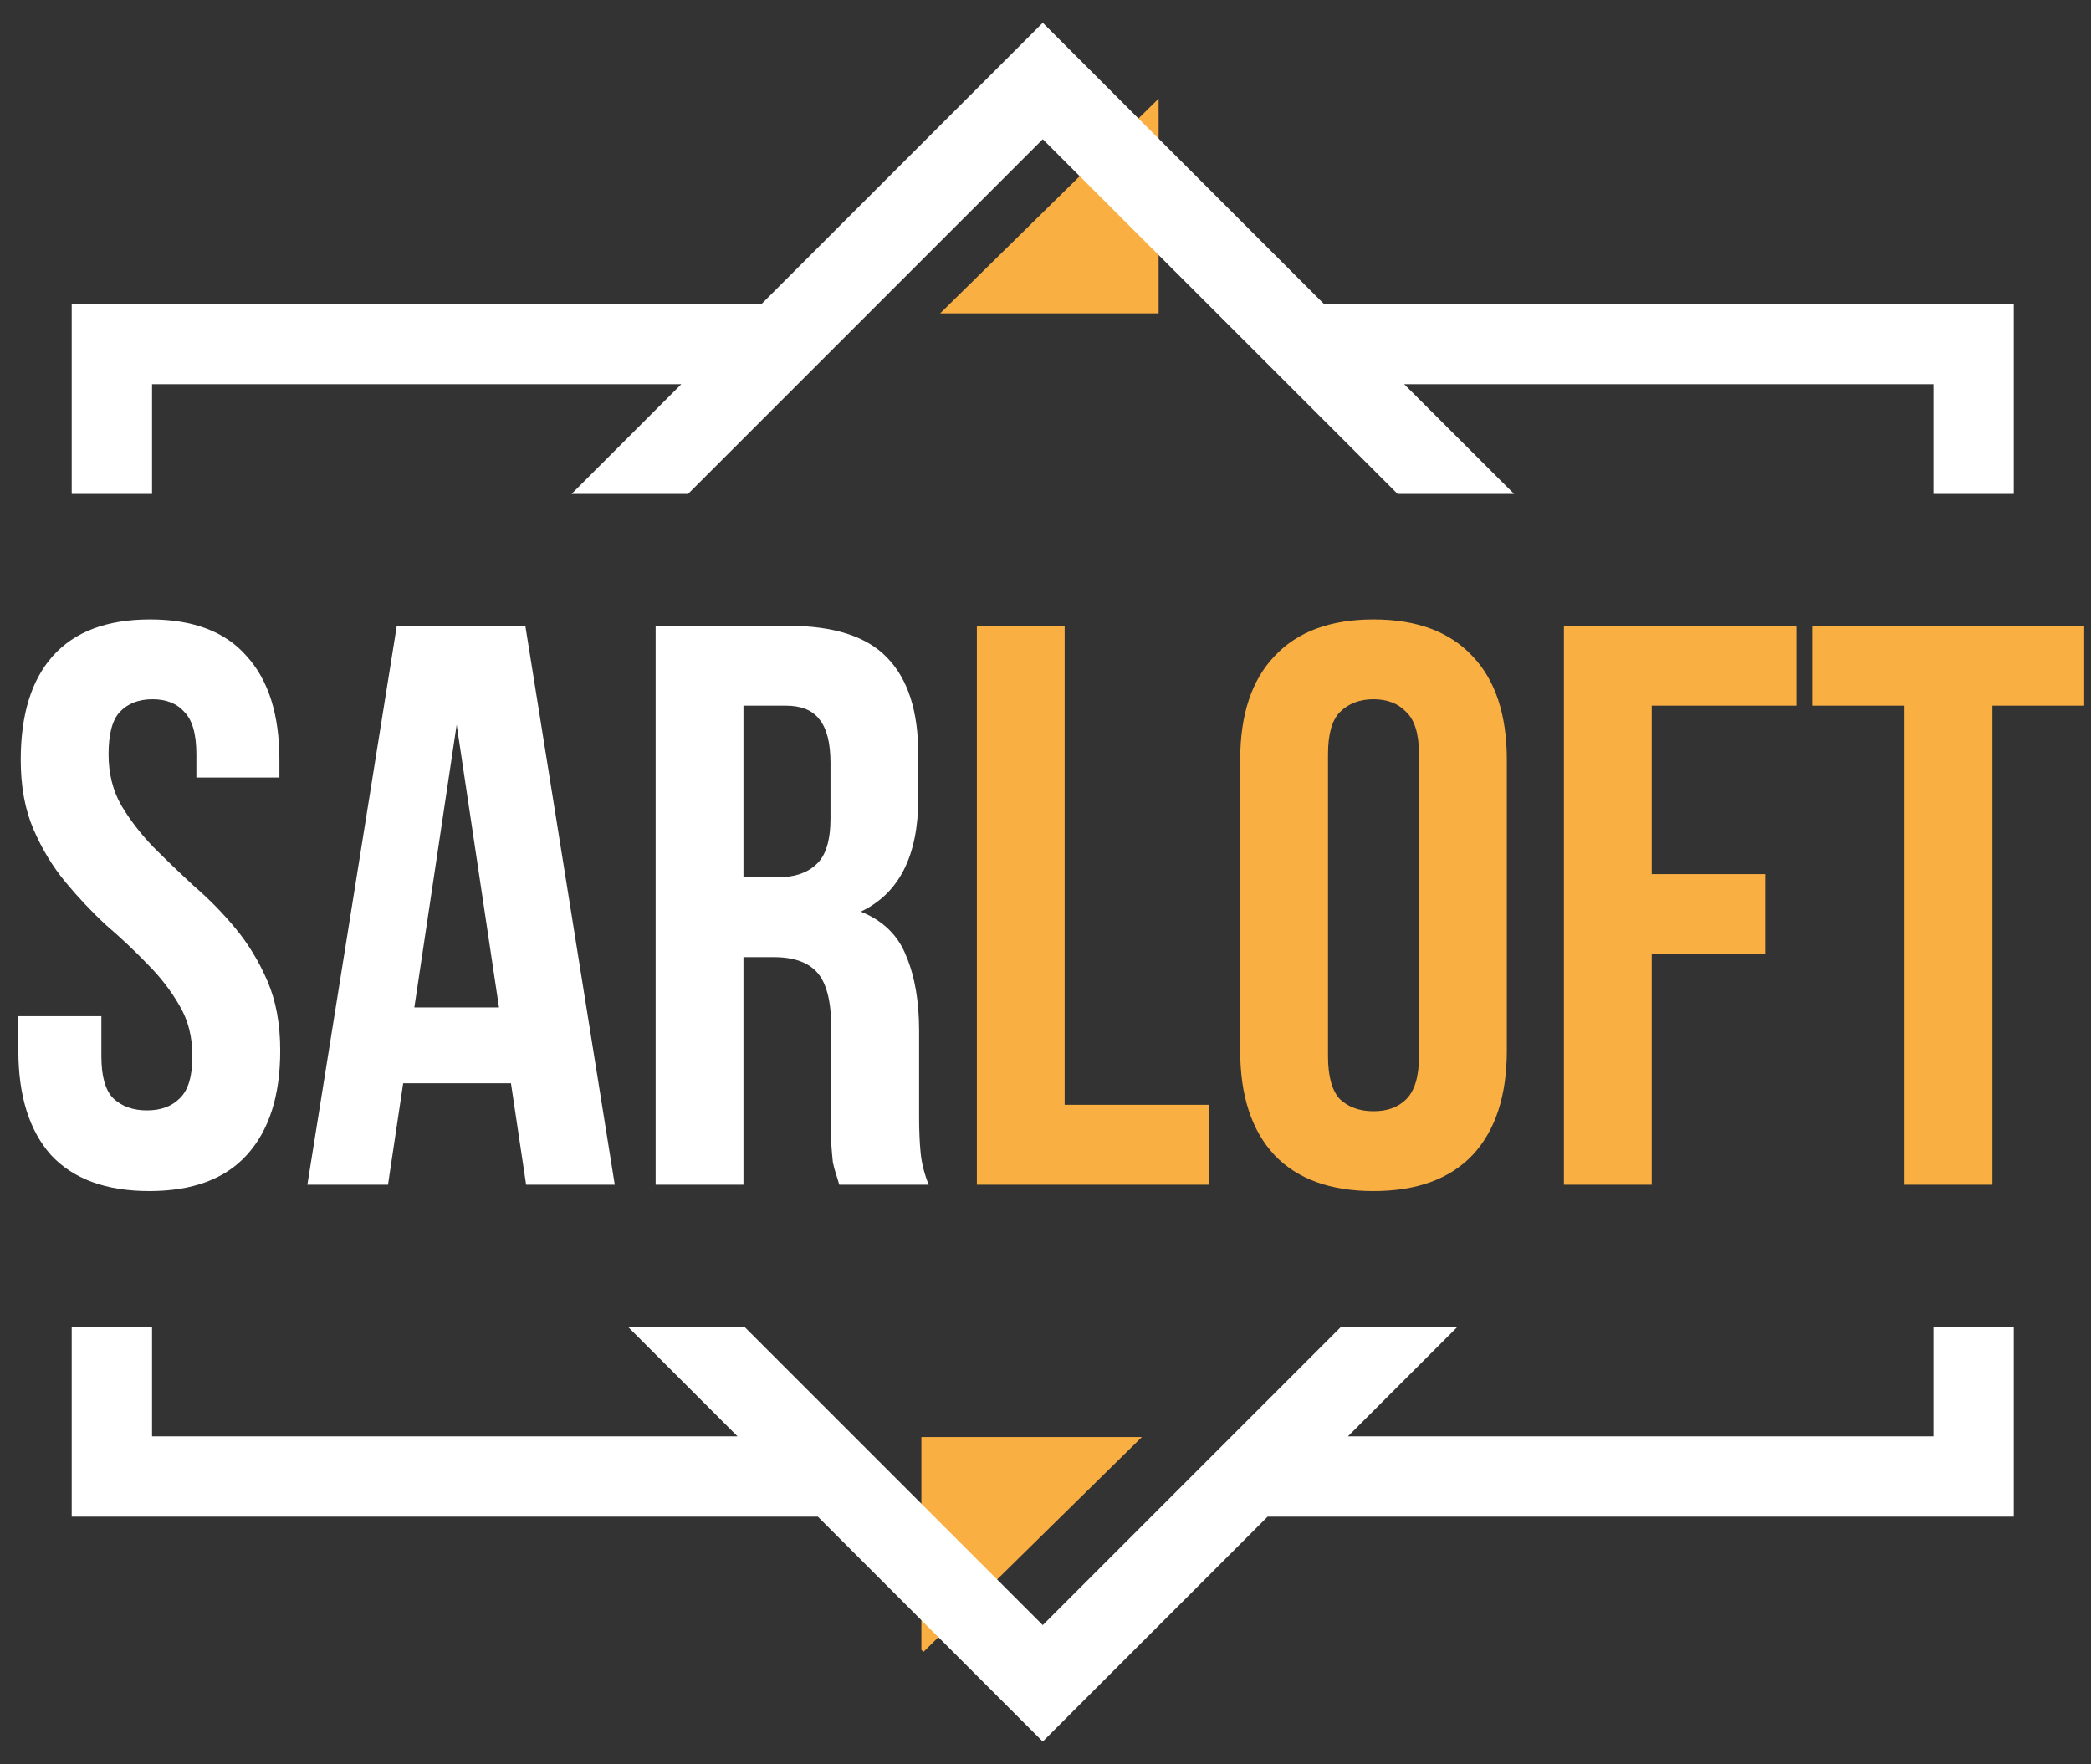
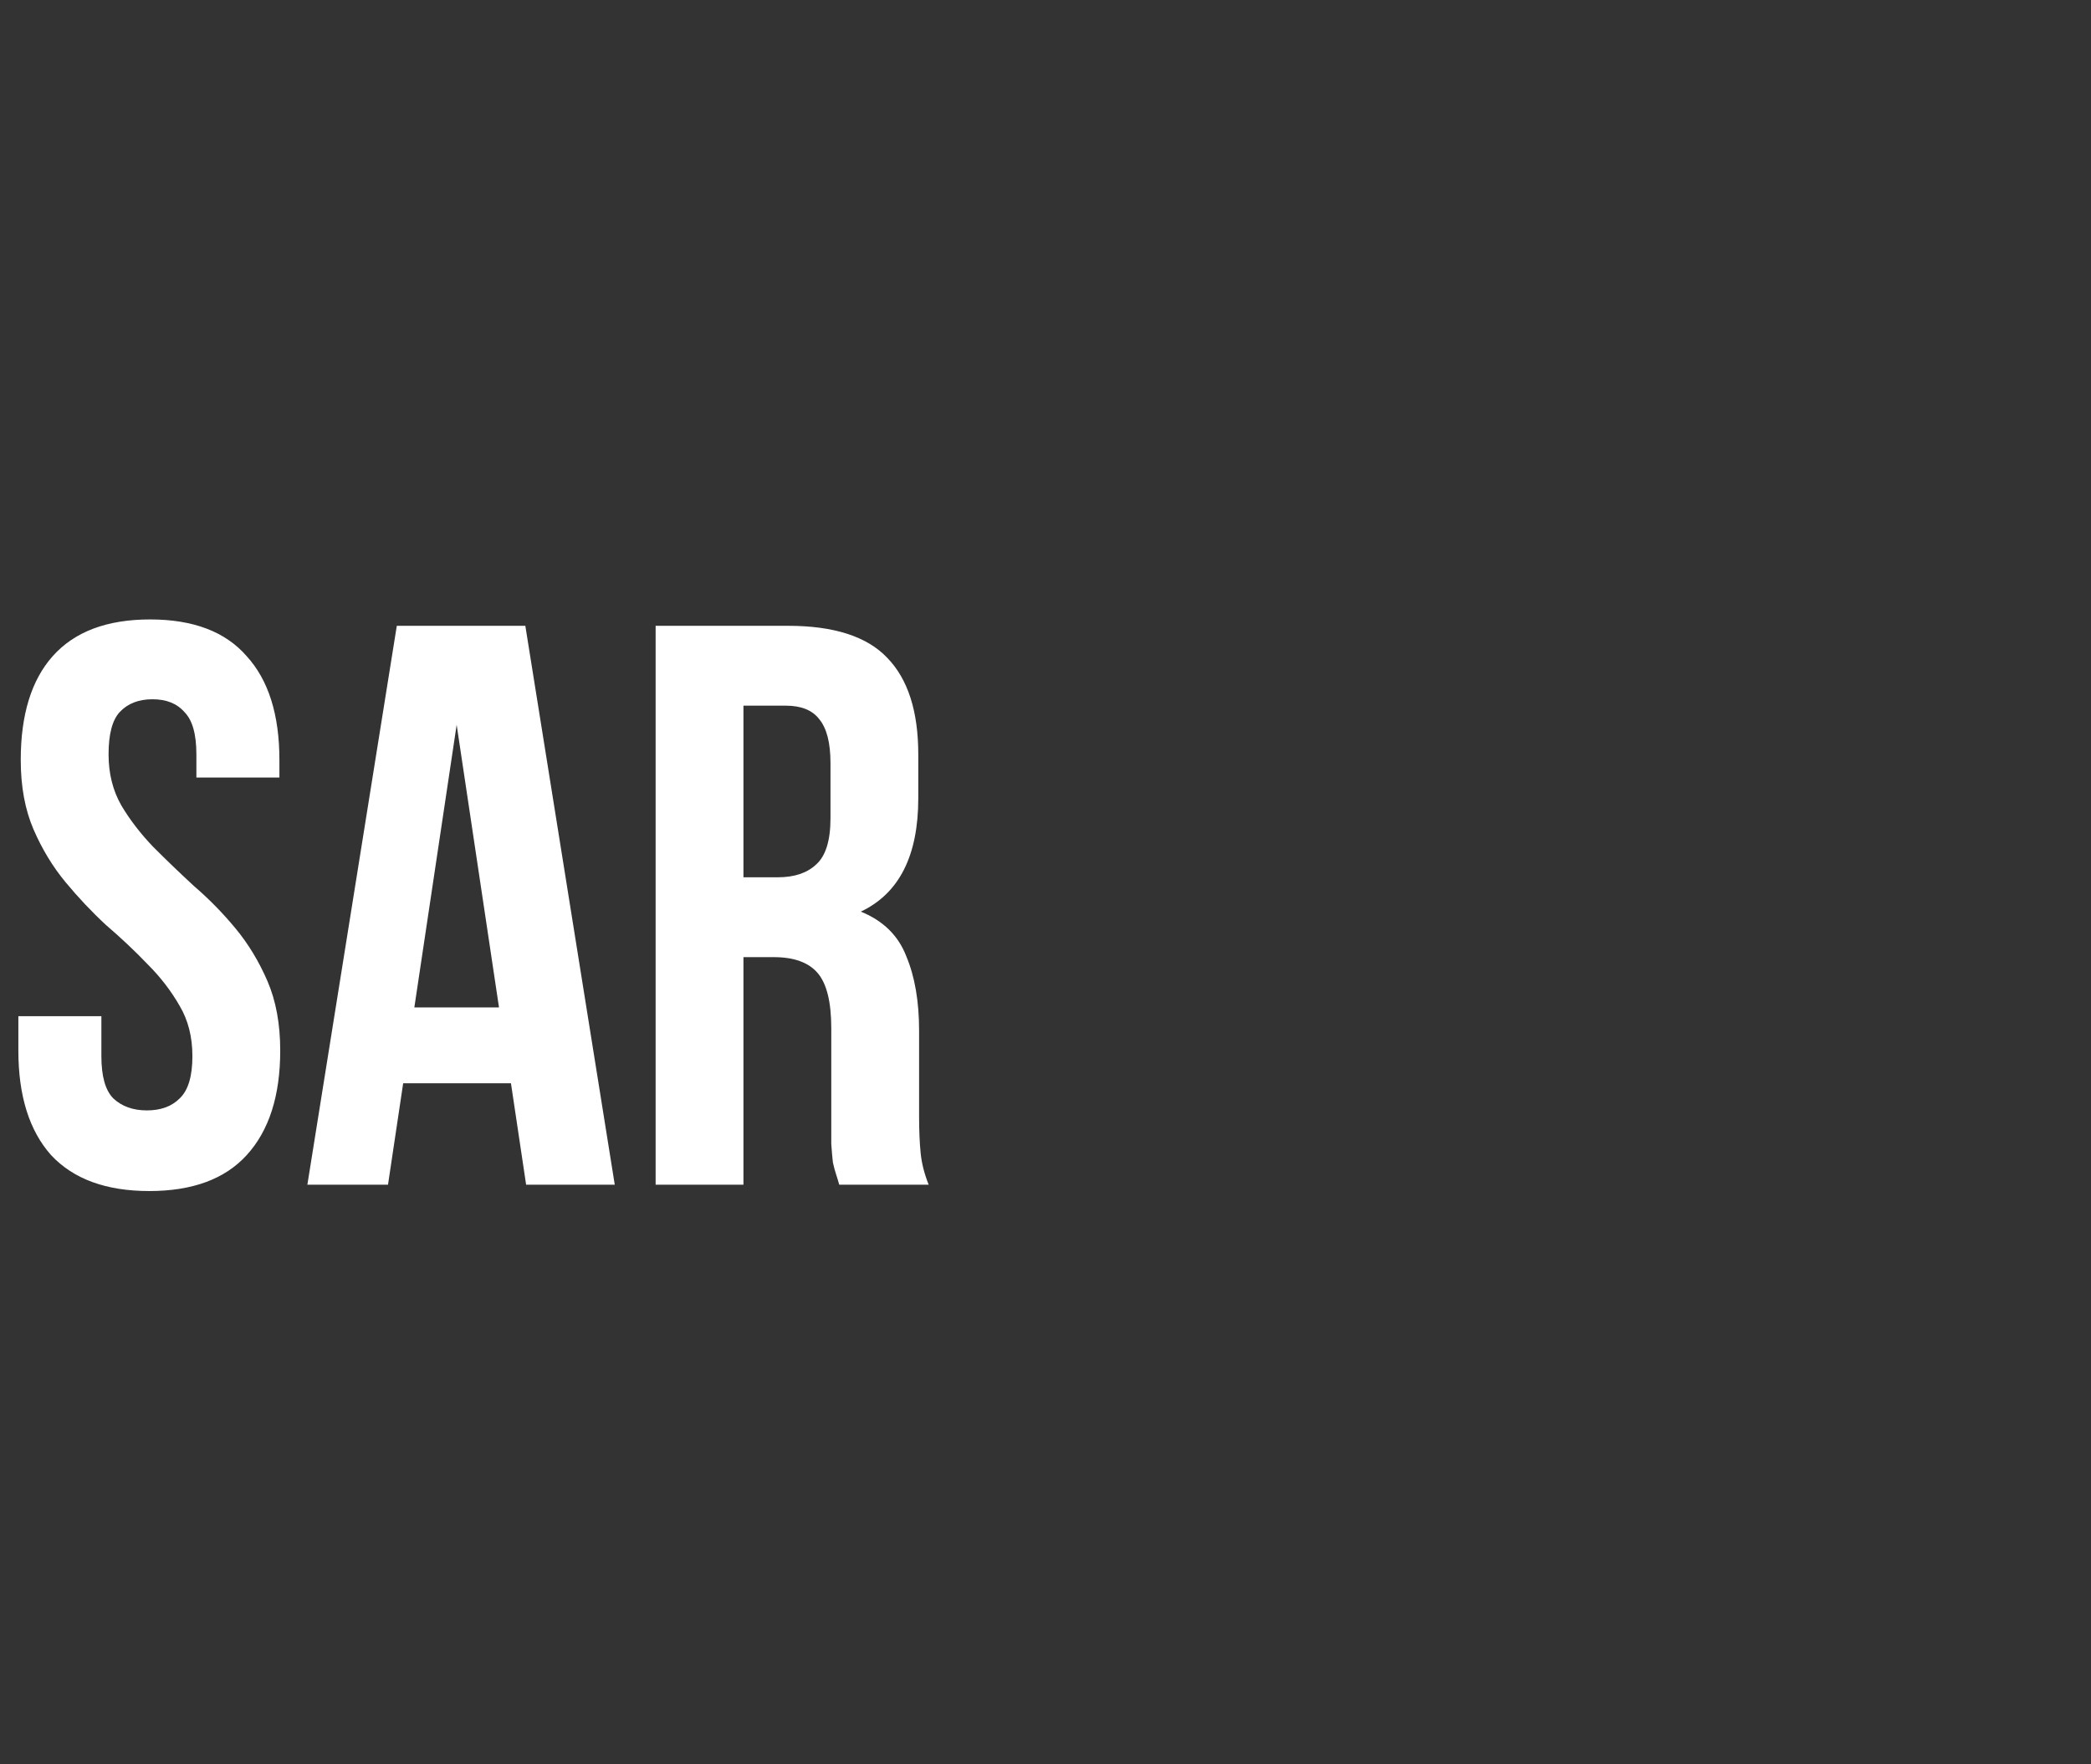
<svg xmlns="http://www.w3.org/2000/svg" width="64" height="54" viewBox="0 0 64 54" fill="none">
  <rect x="0" y="0" width="64" height="54" fill="#333333" stroke="none" />
  <g clip-path="url(#clip0_17_66)">
-     <path d="M28.201 43.982V50.496L28.264 50.56L34.951 43.982H28.201Z" fill="#FAAF43" />
+     <path d="M28.201 43.982L28.264 50.56L34.951 43.982H28.201Z" fill="#FAAF43" />
    <path d="M35.462 3.57V3.019L28.775 9.592H35.462V3.57Z" fill="#FAAF43" />
    <path d="M59.178 40.604V43.962H41.257L44.615 40.604H41.05L31.916 49.739L22.781 40.604H19.216L22.574 43.962H4.654V40.604H2.195V46.42H25.032L31.916 53.303L38.799 46.42H61.636V40.604H59.178Z" fill="white" />
    <path d="M4.654 15.117V11.759H20.853L17.495 15.117H21.06L31.916 4.261L42.776 15.117H46.341L42.978 11.759H59.178V15.117H61.636V9.301H40.52L31.916 0.697L23.312 9.301H2.195V15.117H4.654Z" fill="white" />
  </g>
  <path d="M0.635 23.259C0.635 21.875 0.961 20.816 1.613 20.083C2.281 19.333 3.274 18.959 4.594 18.959C5.913 18.959 6.899 19.333 7.55 20.083C8.218 20.816 8.552 21.875 8.552 23.259V23.797H6.011V23.088C6.011 22.469 5.889 22.038 5.644 21.793C5.416 21.532 5.091 21.402 4.667 21.402C4.244 21.402 3.91 21.532 3.665 21.793C3.437 22.038 3.323 22.469 3.323 23.088C3.323 23.675 3.453 24.196 3.714 24.652C3.975 25.092 4.301 25.515 4.692 25.923C5.082 26.314 5.498 26.713 5.938 27.12C6.394 27.511 6.817 27.943 7.208 28.415C7.599 28.887 7.925 29.425 8.186 30.028C8.446 30.631 8.577 31.339 8.577 32.154C8.577 33.538 8.235 34.605 7.55 35.355C6.883 36.088 5.889 36.454 4.569 36.454C3.25 36.454 2.248 36.088 1.564 35.355C0.896 34.605 0.562 33.538 0.562 32.154V31.103H3.103V32.325C3.103 32.944 3.225 33.375 3.47 33.62C3.73 33.864 4.073 33.986 4.496 33.986C4.92 33.986 5.254 33.864 5.498 33.62C5.759 33.375 5.889 32.944 5.889 32.325C5.889 31.738 5.759 31.225 5.498 30.785C5.237 30.329 4.911 29.905 4.52 29.515C4.13 29.107 3.706 28.708 3.25 28.317C2.81 27.91 2.395 27.47 2.004 26.998C1.613 26.525 1.287 25.988 1.026 25.385C0.766 24.782 0.635 24.074 0.635 23.259ZM18.816 36.259H16.103L15.639 33.155H12.34L11.876 36.259H9.408L12.145 19.154H16.079L18.816 36.259ZM12.682 30.834H15.273L13.977 22.184L12.682 30.834ZM25.687 36.259C25.655 36.145 25.622 36.039 25.59 35.941C25.557 35.843 25.524 35.721 25.492 35.575C25.476 35.428 25.459 35.24 25.443 35.013C25.443 34.784 25.443 34.499 25.443 34.157V31.469C25.443 30.671 25.305 30.109 25.028 29.783C24.751 29.458 24.303 29.295 23.684 29.295H22.755V36.259H20.067V19.154H24.123C25.524 19.154 26.534 19.48 27.154 20.131C27.789 20.783 28.106 21.769 28.106 23.088V24.432C28.106 26.191 27.52 27.348 26.347 27.902C27.031 28.179 27.496 28.635 27.74 29.27C28 29.889 28.131 30.647 28.131 31.543V34.182C28.131 34.605 28.147 34.98 28.18 35.306C28.212 35.615 28.294 35.933 28.424 36.259H25.687ZM22.755 21.598V26.851H23.806C24.311 26.851 24.702 26.721 24.979 26.46C25.272 26.2 25.419 25.727 25.419 25.043V23.357C25.419 22.738 25.305 22.29 25.076 22.013C24.865 21.736 24.523 21.598 24.05 21.598H22.755Z" fill="white" />
-   <path d="M29.899 19.154H32.586V33.815H37.009V36.259H29.899V19.154ZM40.647 32.325C40.647 32.944 40.769 33.383 41.013 33.644C41.274 33.889 41.616 34.011 42.04 34.011C42.463 34.011 42.797 33.889 43.041 33.644C43.302 33.383 43.432 32.944 43.432 32.325V23.088C43.432 22.469 43.302 22.038 43.041 21.793C42.797 21.532 42.463 21.402 42.04 21.402C41.616 21.402 41.274 21.532 41.013 21.793C40.769 22.038 40.647 22.469 40.647 23.088V32.325ZM37.959 23.259C37.959 21.875 38.309 20.816 39.01 20.083C39.71 19.333 40.72 18.959 42.04 18.959C43.359 18.959 44.369 19.333 45.069 20.083C45.77 20.816 46.12 21.875 46.12 23.259V32.154C46.12 33.538 45.77 34.605 45.069 35.355C44.369 36.088 43.359 36.454 42.04 36.454C40.72 36.454 39.71 36.088 39.01 35.355C38.309 34.605 37.959 33.538 37.959 32.154V23.259ZM50.555 26.753H54.025V29.197H50.555V36.259H47.867V19.154H54.978V21.598H50.555V26.753ZM55.485 19.154H63.792V21.598H60.983V36.259H58.295V21.598H55.485V19.154Z" fill="#FAAF43" />
  <defs>
    <clipPath id="clip0_17_66">
-       <rect width="59.441" height="52.607" fill="white" transform="translate(2.195 0.697)" />
-     </clipPath>
+       </clipPath>
  </defs>
</svg>